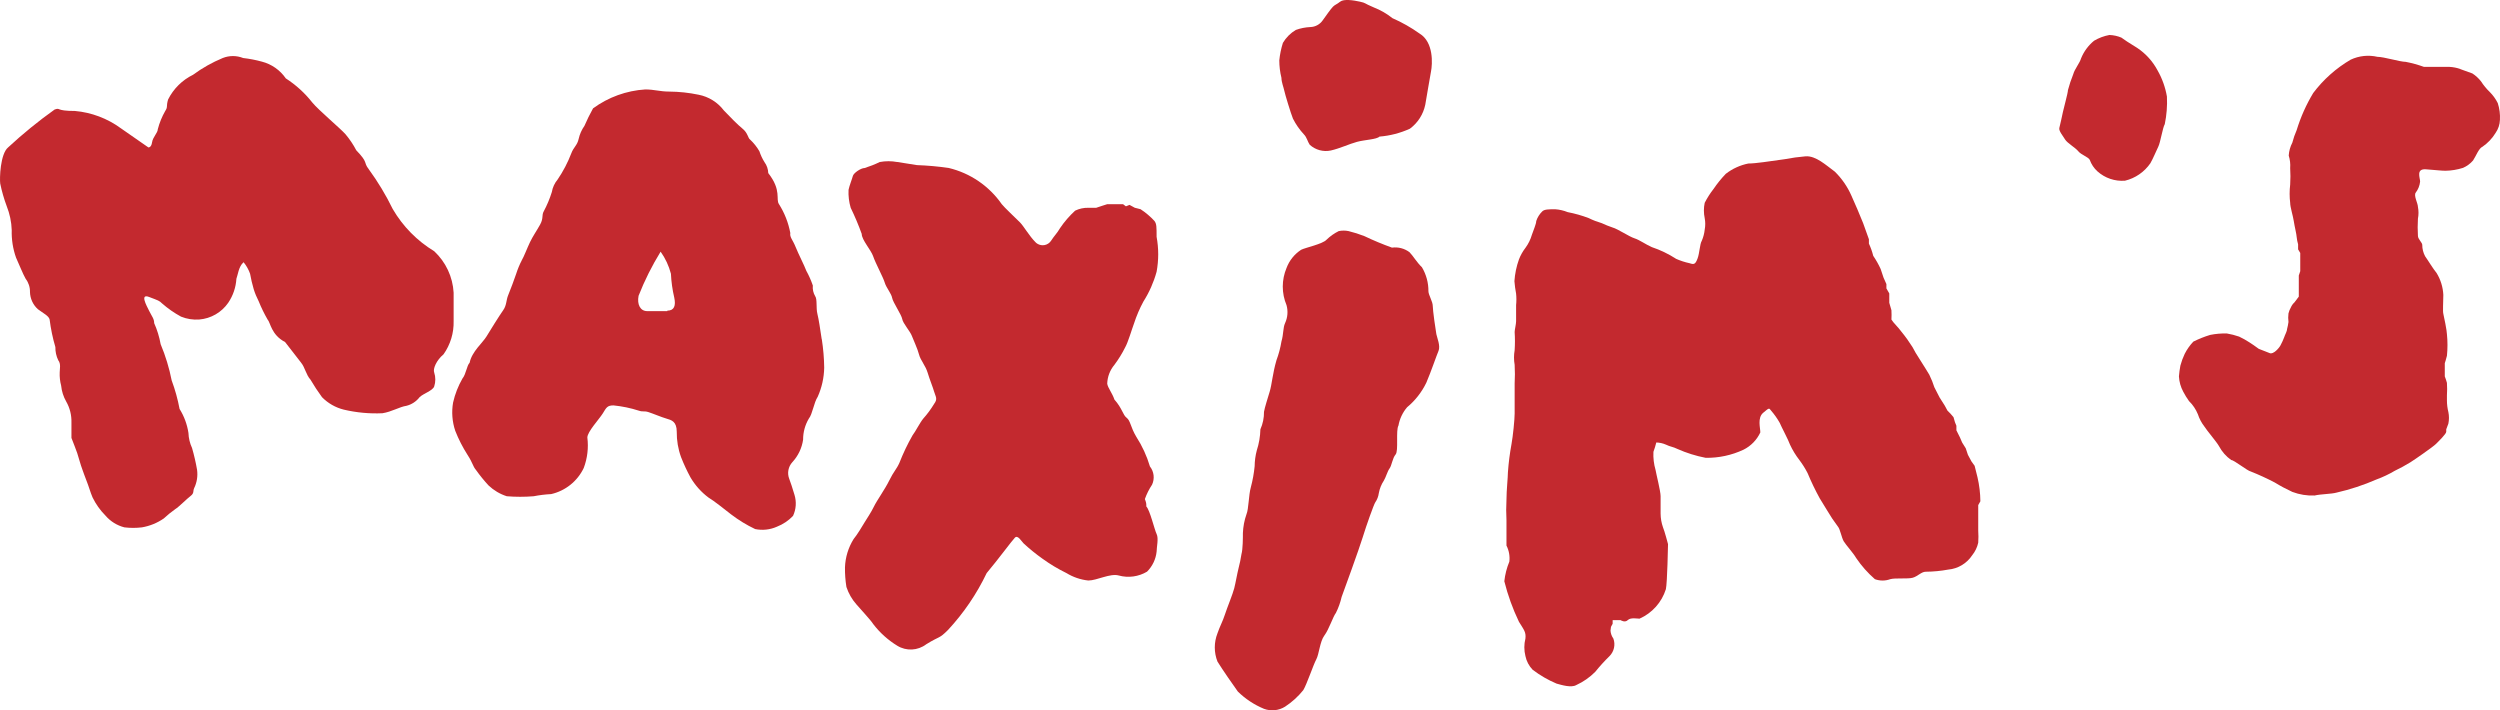
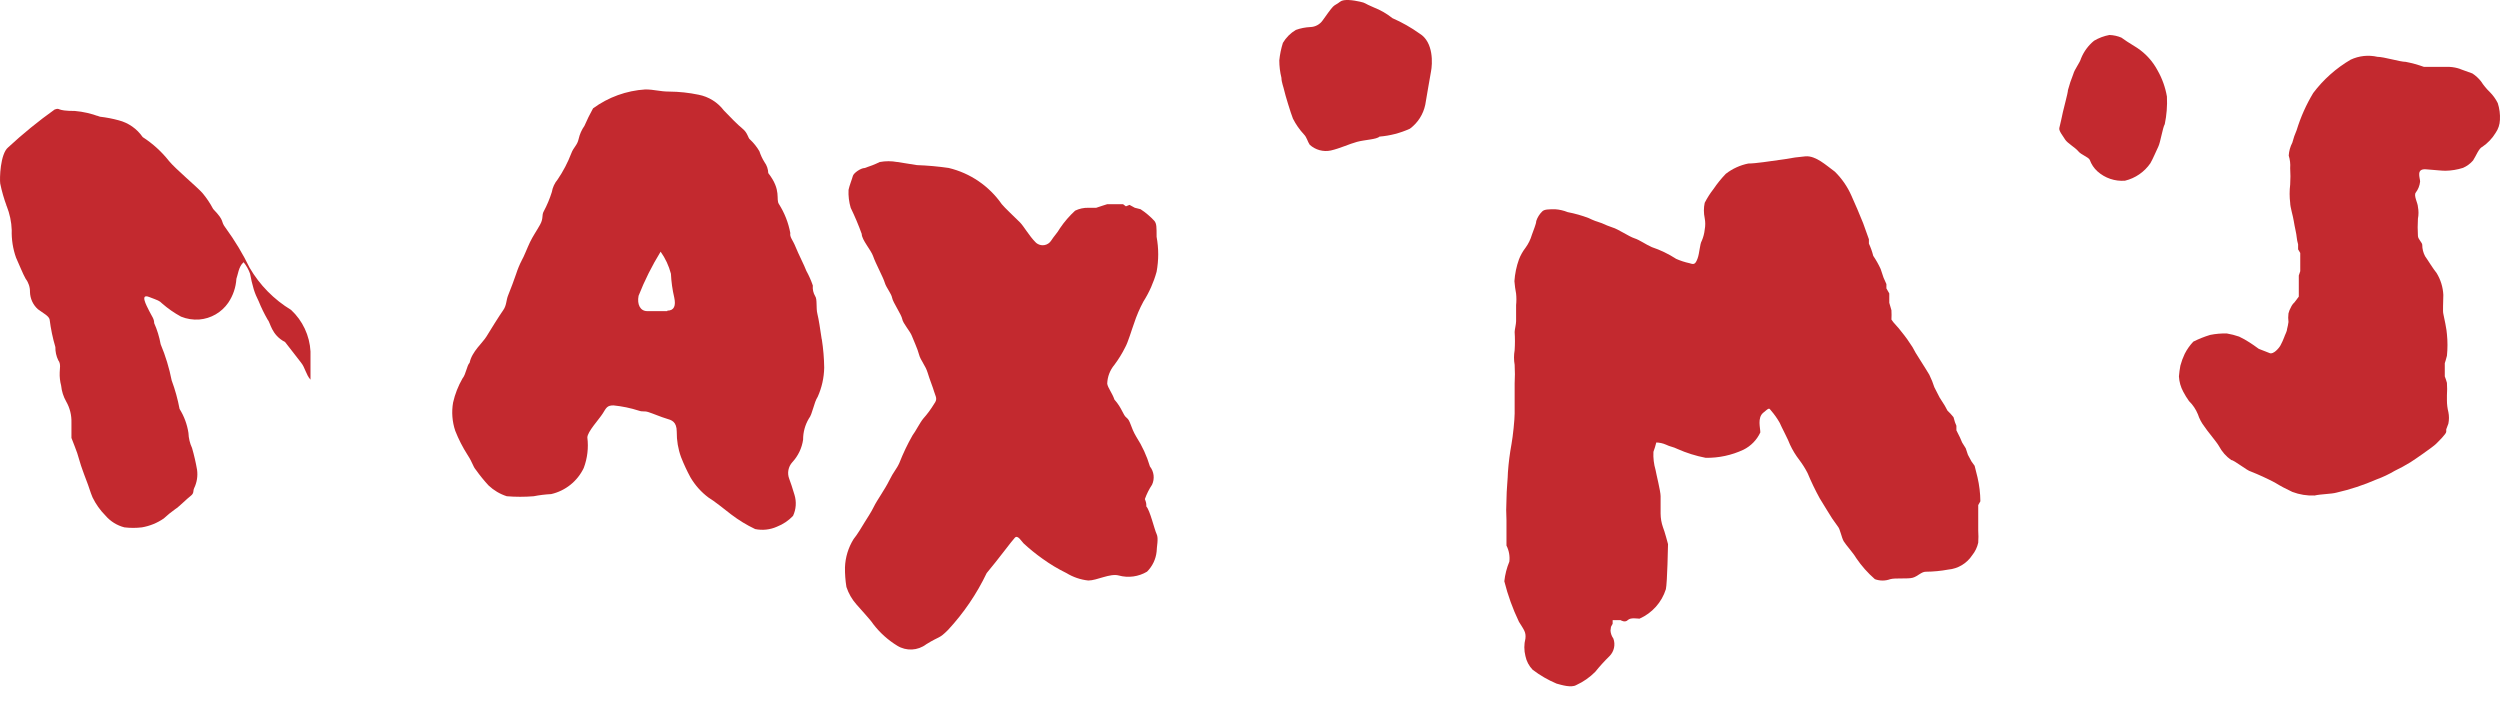
<svg xmlns="http://www.w3.org/2000/svg" viewBox="0 0 1000 284.13" data-name="图层 2" id="_图层_2">
  <defs>
    <style>
      .cls-1 {
        fill: #c3292f;
        stroke-width: 0px;
      }
    </style>
  </defs>
  <g data-name="图层 1" id="_图层_1-2">
    <g>
-       <path d="M59.34,58.96l-11.03-7.67c-5.37-3.92-11.7-6.31-18.31-6.9-8.05,0-5.56-1.44-8.15-.58-6.52,4.65-12.73,9.71-18.6,15.15C.09,61.55-.2,71.43.09,73.44c.63,3.07,1.5,6.08,2.59,9.01,1.21,3.06,1.9,6.3,2.01,9.59-.11,3.75.47,7.49,1.73,11.03,1.25,2.68,2.68,6.42,3.84,8.44,1.16,1.51,1.77,3.37,1.73,5.27.06,2.64,1.2,5.14,3.16,6.9,2.01,1.53,4.41,2.68,4.7,4.12.47,3.73,1.23,7.42,2.3,11.03-.04,1.82.36,3.63,1.15,5.27,1.15,1.44.58,3.45.58,4.89-.07,1.78.12,3.55.58,5.27.22,2.23.9,4.38,2.01,6.33,1.47,2.56,2.2,5.48,2.11,8.44v6.14c.86,2.3,1.73,4.31,2.3,6.04s1.44,4.99,2.01,6.42.86,2.59,1.73,4.7c.86,2.11,1.53,4.6,2.4,6.62,1.31,2.7,3.06,5.16,5.18,7.29,1.98,2.31,4.63,3.95,7.57,4.7,2.32.28,4.68.28,7,0,3.13-.53,6.11-1.74,8.73-3.55,1.45-1.35,2.99-2.6,4.6-3.74,1.44-.86,4.6-4.12,6.14-5.27s.86-2.01,1.44-3.16c1.09-2.26,1.49-4.8,1.15-7.29-.51-2.94-1.18-5.86-2.01-8.73-.88-1.9-1.37-3.95-1.44-6.04-.52-3.4-1.72-6.67-3.55-9.59-.73-3.89-1.78-7.7-3.16-11.41-.98-4.96-2.45-9.81-4.41-14.48-.52-2.91-1.39-5.74-2.59-8.44,0-1.73-.86-2.59-2.01-4.89s-3.74-7,0-5.56,4.03,1.44,5.18,2.59c2.32,2.03,4.86,3.8,7.57,5.27,2.31.94,4.8,1.33,7.29,1.15,4.68-.38,8.94-2.85,11.6-6.71,1.93-2.85,3.05-6.16,3.26-9.59.58-1.44.86-4.89,2.88-6.62,1.12,1.38,1.99,2.93,2.59,4.6.37,2.07.85,4.12,1.44,6.14.52,1.69,1.2,3.32,2.01,4.89,1.01,2.51,2.2,4.94,3.55,7.29,1.15,1.15,1.44,6.14,7,9.01,1.44,1.73,4.6,6.04,6.33,8.15s2.01,4.89,3.84,6.9c1.41,2.41,2.95,4.75,4.6,7,2.39,2.44,5.41,4.17,8.73,4.99,5.05,1.19,10.25,1.68,15.44,1.44,3.74-.58,6.9-2.59,9.59-2.97,2.1-.52,3.95-1.74,5.27-3.45,1.44-1.44,5.27-2.59,5.85-4.31.59-1.81.59-3.75,0-5.56-.58-1.44.86-4.89,3.74-7.29,2.75-3.89,4.16-8.57,4.03-13.33v-11.31c-.35-6.32-3.13-12.27-7.77-16.59-6.85-4.15-12.56-9.95-16.59-16.88-2.72-5.58-5.93-10.9-9.59-15.92-2.3-2.97,0-2.4-4.99-7.57-1.2-2.29-2.65-4.45-4.31-6.42-2.01-2.3-10.74-9.59-13.33-12.75-2.96-3.76-6.52-7-10.55-9.59-2.28-3.32-5.69-5.71-9.59-6.71-2.45-.67-4.95-1.15-7.48-1.44-2.62-1.04-5.53-1.04-8.15,0-4.22,1.75-8.21,4-11.89,6.71-4.31,2.11-7.82,5.58-9.97,9.88-.86,2.88,0,2.88-1.15,4.6-1.31,2.29-2.31,4.74-2.97,7.29,0,1.44-2.01,3.16-2.3,5.27s-1.44,2.01-1.44,2.01Z" class="cls-1" />
+       <path d="M59.34,58.96l-11.03-7.67c-5.37-3.92-11.7-6.31-18.31-6.9-8.05,0-5.56-1.44-8.15-.58-6.52,4.65-12.73,9.71-18.6,15.15C.09,61.55-.2,71.43.09,73.44c.63,3.07,1.5,6.08,2.59,9.01,1.21,3.06,1.9,6.3,2.01,9.59-.11,3.75.47,7.49,1.73,11.03,1.25,2.68,2.68,6.42,3.84,8.44,1.16,1.51,1.77,3.37,1.73,5.27.06,2.64,1.2,5.14,3.16,6.9,2.01,1.53,4.41,2.68,4.7,4.12.47,3.73,1.23,7.42,2.3,11.03-.04,1.82.36,3.63,1.15,5.27,1.15,1.44.58,3.45.58,4.89-.07,1.78.12,3.55.58,5.27.22,2.23.9,4.38,2.01,6.33,1.47,2.56,2.2,5.48,2.11,8.44v6.14c.86,2.3,1.73,4.31,2.3,6.04s1.44,4.99,2.01,6.42.86,2.59,1.73,4.7c.86,2.11,1.53,4.6,2.4,6.62,1.31,2.7,3.06,5.16,5.18,7.29,1.98,2.31,4.63,3.95,7.57,4.7,2.32.28,4.68.28,7,0,3.13-.53,6.11-1.74,8.73-3.55,1.45-1.35,2.99-2.6,4.6-3.74,1.44-.86,4.6-4.12,6.14-5.27s.86-2.01,1.44-3.16c1.09-2.26,1.49-4.8,1.15-7.29-.51-2.94-1.18-5.86-2.01-8.73-.88-1.9-1.37-3.95-1.44-6.04-.52-3.4-1.72-6.67-3.55-9.59-.73-3.89-1.78-7.7-3.16-11.41-.98-4.96-2.45-9.81-4.41-14.48-.52-2.91-1.39-5.74-2.59-8.44,0-1.73-.86-2.59-2.01-4.89s-3.74-7,0-5.56,4.03,1.44,5.18,2.59c2.32,2.03,4.86,3.8,7.57,5.27,2.31.94,4.8,1.33,7.29,1.15,4.68-.38,8.94-2.85,11.6-6.71,1.93-2.85,3.05-6.16,3.26-9.59.58-1.44.86-4.89,2.88-6.62,1.12,1.38,1.99,2.93,2.59,4.6.37,2.07.85,4.12,1.44,6.14.52,1.69,1.2,3.32,2.01,4.89,1.01,2.51,2.2,4.94,3.55,7.29,1.15,1.15,1.44,6.14,7,9.01,1.44,1.73,4.6,6.04,6.33,8.15s2.01,4.89,3.84,6.9v-11.31c-.35-6.32-3.13-12.27-7.77-16.59-6.85-4.15-12.56-9.95-16.59-16.88-2.72-5.58-5.93-10.9-9.59-15.92-2.3-2.97,0-2.4-4.99-7.57-1.2-2.29-2.65-4.45-4.31-6.42-2.01-2.3-10.74-9.59-13.33-12.75-2.96-3.76-6.52-7-10.55-9.59-2.28-3.32-5.69-5.71-9.59-6.71-2.45-.67-4.95-1.15-7.48-1.44-2.62-1.04-5.53-1.04-8.15,0-4.22,1.75-8.21,4-11.89,6.71-4.31,2.11-7.82,5.58-9.97,9.88-.86,2.88,0,2.88-1.15,4.6-1.31,2.29-2.31,4.74-2.97,7.29,0,1.44-2.01,3.16-2.3,5.27s-1.44,2.01-1.44,2.01Z" class="cls-1" />
      <path d="M358.89,64.81c-2.31-.43-4.69-.43-7,0-1.95.95-3.97,1.75-6.04,2.4-1.53,0-4.41,2.01-4.7,3.16s-1.44,4.03-1.73,5.56c-.12,2.43.17,4.86.86,7.19,1.65,3.4,3.13,6.89,4.41,10.45,0,2.4,3.74,6.42,4.6,9.01s4.03,8.44,4.6,10.45,2.68,4.41,2.97,6.14,3.74,6.71,4.03,8.44,3.16,4.89,3.84,6.71,2.3,5.18,2.88,7.48,2.59,4.41,3.45,7.29,2.01,5.56,2.59,7.57,1.53,2.88,0,4.89c-1.25,2.08-2.69,4.04-4.31,5.85-1.44,1.73-3.16,5.27-4.31,6.71-2.02,3.54-3.78,7.23-5.27,11.03-1.15,2.59-2.3,3.45-4.03,7s-4.99,8.05-6.14,10.45-2.88,4.89-3.74,6.33-2.97,4.99-4.41,6.71c-2.12,3.4-3.31,7.31-3.45,11.31-.04,2.63.16,5.26.58,7.86.85,2.58,2.22,4.96,4.03,7,1.44,1.73,5.56,6.04,6.71,7.86,2.64,3.44,5.89,6.37,9.59,8.63,3.61,2.23,8.23,2,11.6-.58,5.56-3.45,4.99-2.01,8.73-5.75,6.26-6.75,11.47-14.41,15.44-22.72,4.6-5.47,10.16-13.04,11.31-14.19s2.59,1.44,3.45,2.3c2.39,2.21,4.92,4.26,7.57,6.14,3.03,2.19,6.23,4.11,9.59,5.75,2.65,1.62,5.63,2.64,8.73,2.97,3.45,0,8.73-2.97,12.18-2.01,3.82,1.05,7.91.49,11.31-1.53,2.17-2.16,3.53-5.01,3.84-8.05,0-1.82.86-5.27,0-7s-2.68-9.59-4.12-11.03c0-1.15,0-1.44-.58-2.97.72-2.03,1.69-3.96,2.88-5.75,1.11-2.4.78-5.22-.86-7.29-1.25-4.2-3.09-8.21-5.47-11.89-2.3-3.84-2.3-6.42-3.84-7.57s-1.73-3.74-4.89-7.29c-.86-2.59-2.59-4.6-2.88-6.33.08-2.78,1.09-5.44,2.88-7.57,1.64-2.2,3.09-4.54,4.31-7,1.15-2.01,2.68-7.29,3.55-9.59.98-3.01,2.23-5.94,3.74-8.73,2.34-3.68,4.11-7.69,5.27-11.89.86-4.63.86-9.37,0-14,0-4.03,0-5.18-.86-6.33-1.65-1.79-3.52-3.37-5.56-4.7l-2.3-.58-2.11-1.15-1.44.58-1.15-.86h-6.33l-1.82.58-2.59.86h-3.16c-1.82-.04-3.63.35-5.27,1.15-2.28,2.09-4.31,4.44-6.04,7-1.15,2.01-2.4,3.16-3.55,4.99-1.2,1.87-3.69,2.41-5.56,1.21-.28-.18-.54-.39-.76-.64-2.4-2.4-4.7-6.42-6.14-7.86s-6.42-6.14-7.29-7.29c-5.05-7.26-12.59-12.41-21.19-14.48-4.23-.62-8.48-1-12.75-1.15l-7.86-1.25Z" class="cls-1" />
-       <path d="M535.51,92.43c-1.8.89-3.45,2.05-4.89,3.45-1.53,1.73-8.44,3.16-10.16,4.03-2.68,1.74-4.73,4.29-5.85,7.29-2,4.75-2,10.11,0,14.86.67,2.39.46,4.94-.58,7.19-.86,1.82-.58,4.41-1.44,7.29-.42,2.58-1.1,5.12-2.01,7.57-1.53,5.27-1.82,9.59-2.68,12.46-.86,2.88-2.01,6.42-2.3,8.15.03,2.41-.46,4.8-1.44,7-.07,2.87-.56,5.71-1.44,8.44-.55,2.07-.84,4.19-.86,6.33-.28,2.85-.79,5.67-1.53,8.44-.86,2.97-.86,8.73-1.73,10.74-.86,2.44-1.34,4.99-1.44,7.57,0,1.73,0,6.42-.58,8.44-.28,1.87-.67,3.73-1.15,5.56-.58,2.3-1.15,5.75-1.73,8.05s-2.88,7.86-3.74,10.55c-.86,2.68-2.11,4.89-2.97,7.48-1.43,3.64-1.43,7.68,0,11.31,2.01,3.26,6.42,9.59,8.15,11.99,3.01,2.95,6.56,5.29,10.45,6.9,2.79,1.04,5.91.72,8.44-.86,2.76-1.81,5.22-4.04,7.29-6.62,1.44-2.4,4.03-10.16,5.18-12.27s1.44-7.19,3.26-9.59c1.82-2.4,3.45-7.57,4.6-9.01,1.02-2.04,1.79-4.2,2.3-6.42.86-2.3,7-19.18,8.44-23.88s4.41-13.04,4.99-13.9c.77-1.11,1.27-2.4,1.44-3.74.33-1.78,1.01-3.48,2.01-4.99.86-1.44,1.44-3.74,2.3-4.89s1.15-4.12,2.4-5.56,0-9.59,1.15-11.6c.48-2.69,1.67-5.21,3.45-7.29,3.23-2.67,5.84-6.01,7.67-9.78,2.01-4.7,4.03-10.74,4.89-12.75s-.58-5.27-.86-6.71-1.44-9.59-1.44-11.31-1.73-4.41-1.73-5.85c.03-3.37-.87-6.69-2.59-9.59-2.11-2.01-3.55-4.6-4.99-6.04-2.01-1.5-4.52-2.15-7-1.82-3.75-1.35-7.43-2.88-11.03-4.6-2.06-.81-4.18-1.48-6.33-2.01-1.3-.27-2.63-.27-3.93,0Z" class="cls-1" />
      <path d="M536.08.66c-1.44,1.15-2.01,1.15-2.88,2.01s-2.88,3.74-4.12,5.47c-1.12,1.62-2.93,2.61-4.89,2.68-2,.09-3.97.47-5.85,1.15-2.13,1.26-3.91,3.04-5.18,5.18-.72,2.28-1.2,4.62-1.44,7,0,2.36.29,4.71.86,7,0,1.73.86,3.74,1.15,5.18s2.59,9.01,3.45,11.12c1.16,2.31,2.65,4.44,4.41,6.33,1.15,1.15,1.44,2.88,2.3,4.12,2.28,2.08,5.42,2.94,8.44,2.3,3.74-.86,7.29-2.59,10.45-3.45s7.86-.96,9.01-2.11c4.21-.34,8.33-1.41,12.18-3.16,3.16-2.33,5.34-5.75,6.14-9.59.58-3.16,1.73-10.45,2.3-13.33s1.15-11.7-4.6-15.15c-3.39-2.42-7.02-4.47-10.83-6.14-2.26-1.81-4.78-3.26-7.48-4.31-4.12-1.73-2.97-1.73-5.56-2.3s-6.42-1.15-7.86,0Z" class="cls-1" />
      <path d="M670.32,103.45c-2.99-1.92-6.21-3.47-9.59-4.6-2.59-1.15-4.89-2.88-7-3.55s-6.62-3.74-8.73-4.31c-1.47-.5-2.91-1.07-4.31-1.73-1.78-.52-3.52-1.19-5.18-2.01-2.73-1.05-5.56-1.85-8.44-2.4-1.59-.64-3.27-1.03-4.99-1.15-2.59,0-4.31,0-5.18.86-1.09,1.07-1.92,2.38-2.4,3.84,0,1.15-1.15,3.74-1.73,5.47-.55,1.9-1.42,3.68-2.59,5.27-1.08,1.4-1.95,2.95-2.59,4.6-1.01,2.81-1.62,5.75-1.82,8.73.13,1.67.36,3.34.67,4.99.16,1.53.16,3.07,0,4.6v6.42c0,1.15-.58,3.45-.58,4.31.16,2.43.16,4.86,0,7.29-.34,1.93-.34,3.91,0,5.85.14,2.49.14,4.99,0,7.48v11.99c0,2.4-.67,9.01-1.25,12.18-.69,3.74-1.17,7.52-1.44,11.31,0,2.01-.58,7.29-.58,11.03-.15,2.71-.15,5.44,0,8.15v10.16c1.01,1.98,1.41,4.22,1.15,6.42-1.04,2.51-1.72,5.16-2.01,7.86,1.4,5.58,3.36,11.01,5.85,16.2,2.01,3.26,2.88,4.12,2.59,6.71-.58,2.3-.58,4.7,0,7,.42,2.06,1.42,3.95,2.88,5.47,2.95,2.25,6.17,4.12,9.59,5.56,2.11.58,5.85,1.73,7.86.58,2.82-1.29,5.39-3.08,7.57-5.27,1.79-2.22,3.71-4.33,5.75-6.33,1.82-1.84,2.42-4.57,1.53-7-.67-.93-1.06-2.02-1.15-3.16l.19-1.53h0l.67-1.25v-1.44h3.16s1.73,1.15,2.88,0,3.84-.58,4.7-.58c5.05-2.23,8.89-6.53,10.55-11.79.58-2.59.86-18.03.86-18.03,0,0-1.44-5.47-2.01-6.71-.62-1.76-.94-3.6-.96-5.47v-7c0-2.01-1.73-8.73-2.01-10.45-.69-2.36-.99-4.83-.86-7.29.45-1.23.83-2.47,1.15-3.74,1.32.04,2.63.33,3.84.86,1.73.86,2.88.86,4.6,1.73,3.63,1.61,7.42,2.8,11.31,3.55,5.23.08,10.41-1.03,15.15-3.26,2.95-1.47,5.32-3.91,6.71-6.9,0-1.82-1.25-5.85,1.15-7.86s2.3-2.01,3.16-.86c1.31,1.51,2.47,3.15,3.45,4.89.58,1.44,3.55,7,4.12,8.73,1.01,2.18,2.27,4.24,3.74,6.14,1.23,1.63,2.32,3.36,3.26,5.18,1.45,3.47,3.08,6.87,4.89,10.16l2.88,4.7c1.34,2.29,2.81,4.5,4.41,6.62.86.96,1.44,4.41,2.3,5.85s3.84,4.7,4.99,6.71c2.12,3.13,4.63,5.96,7.48,8.44,1.98.73,4.16.73,6.14,0,2.01-.58,7,0,9.01-.58s3.45-2.4,5.18-2.4c3.02-.02,6.04-.31,9.01-.86,3.91-.35,7.44-2.47,9.59-5.75,1.17-1.45,1.99-3.16,2.4-4.99.11-1.63.11-3.26,0-4.89v-10.16l.86-1.53c-.03-3.23-.42-6.44-1.15-9.59l-1.15-4.6-1.25-1.73-1.44-2.68-.86-2.59-1.44-2.3-.86-2.01-1.44-2.88v-1.82l-.58-1.44-.58-2.01-1.25-1.44-1.15-1.15-1.15-2.11-2.01-3.16-2.11-4.12-.86-2.4-1.15-2.59s-2.97-4.89-4.12-6.62c-.95-1.42-1.81-2.89-2.59-4.41-1.34-2.14-2.81-4.19-4.41-6.14-1.44-2.01-3.16-3.45-4.03-4.89.07-1.25.07-2.49,0-3.74l-.86-2.97v-3.74l-1.15-2.01v-1.73l-1.15-2.59-1.15-3.45c-.84-1.84-1.84-3.6-2.97-5.27-.42-1.68-1-3.32-1.73-4.89v-1.73l-2.3-6.42-2.3-5.56-2.4-5.47c-1.58-3.59-3.82-6.84-6.62-9.59-3.55-2.59-7.57-6.42-11.7-6.14-2.8.23-5.58.62-8.34,1.15-6.14.86-11.7,1.73-14.57,1.73-3.28.66-6.37,2.07-9.01,4.12-1.8,1.87-3.44,3.89-4.89,6.04-1.36,1.73-2.55,3.6-3.55,5.56-.43,2.02-.43,4.11,0,6.14.29,1.52.29,3.08,0,4.6-.16,1.52-.55,3.01-1.15,4.41-.86,1.44-.86,4.89-1.73,7.19s-1.44,2.4-3.16,1.82c-1.91-.41-3.78-1.02-5.56-1.82Z" class="cls-1" />
      <path d="M843.77,13.99c-2.17.4-4.24,1.18-6.14,2.3-2.28,1.87-4.06,4.27-5.18,7-.58,2.01-2.59,4.31-3.16,6.42-.83,2.06-1.54,4.18-2.11,6.33,0,1.15-1.73,7.29-2.01,8.73s-1.15,5.27-1.44,6.42,1.44,3.16,2.3,4.6,4.12,3.26,5.27,4.7,4.03,2.3,4.6,3.45c.63,1.76,1.68,3.34,3.07,4.6,3.01,2.7,6.99,4.06,11.03,3.74,4.13-1,7.75-3.49,10.16-7,1.15-2.01,2.3-4.89,3.16-6.62s1.73-7.57,2.59-9.01c.75-3.62,1.04-7.33.86-11.03-.63-3.67-1.89-7.21-3.74-10.45-1.93-3.64-4.73-6.73-8.15-9.01-3.45-2.11-5.18-3.26-6.33-4.12-1.52-.64-3.15-.99-4.79-1.05Z" class="cls-1" />
      <path d="M984.15,27.61c-1.42-.5-2.91-.79-4.41-.86h-10.16c-2.37-.85-4.81-1.53-7.29-2.01-2.3,0-8.73-2.01-11.31-2.01-3.61-.83-7.39-.43-10.74,1.15-5.82,3.41-10.9,7.94-14.96,13.33-2.81,4.66-5.03,9.66-6.62,14.86-.71,1.61-1.29,3.28-1.73,4.99-.84,1.61-1.33,3.37-1.44,5.18.52,1.61.71,3.3.58,4.99.14,2.2.14,4.41,0,6.62-.29,2.42-.29,4.87,0,7.29,0,1.73,1.15,5.27,1.44,7.29s1.15,5.47,1.15,6.33c.1,1.01.29,2,.58,2.97v2.01l.86,1.44v7.29l-.58,1.73v8.44l-1.73,2.3c-.62.56-1.11,1.24-1.44,2.01-.43.75-.75,1.56-.96,2.4-.15,1.15-.15,2.31,0,3.45-.13.97-.33,1.93-.58,2.88,0,.86-.86,2.3-1.15,3.26-.41,1.08-.89,2.14-1.44,3.16-.58,1.15-2.88,3.74-4.31,3.16l-4.41-1.73-2.01-1.44-1.73-1.15c-1.32-.86-2.7-1.63-4.12-2.3-1.59-.55-3.23-.97-4.89-1.25-2.25-.06-4.5.13-6.71.58-2.31.7-4.55,1.6-6.71,2.68-1.38,1.46-2.54,3.1-3.45,4.89-.72,1.51-1.29,3.08-1.73,4.7-.27,1.43-.46,2.87-.58,4.31.11,2.15.7,4.25,1.73,6.14.68,1.3,1.44,2.55,2.3,3.74,1.53,1.49,2.74,3.29,3.55,5.27.58,1.77,1.45,3.42,2.59,4.89.86,1.44,4.89,6.14,5.85,7.86,1.17,2.21,2.84,4.12,4.89,5.56,1.15,0,6.42,4.31,7.86,4.6,3.27,1.3,6.47,2.77,9.59,4.41,2.26,1.39,4.59,2.63,7,3.74,2.84,1.08,5.88,1.57,8.92,1.44,2.4-.58,6.71-.58,8.73-1.15,5.49-1.25,10.85-3.02,16.01-5.27,2.53-.92,4.97-2.08,7.29-3.45,2.17-1.04,4.28-2.19,6.33-3.45,1.82-1.15,9.01-6.14,10.16-7.29s4.12-4.03,4.12-4.89v-.96l.86-2.3c.31-1.52.31-3.08,0-4.6-.39-1.54-.58-3.11-.58-4.7v-2.01c.11-1.66.11-3.33,0-4.99-.24-.88-.53-1.74-.86-2.59v-5.27s.58-1.73.86-2.97c.29-2.87.29-5.76,0-8.63,0-1.25-1.15-7-1.44-8.15s0-4.7,0-7.57c-.15-3.09-1.07-6.09-2.68-8.73-1.44-1.73-3.74-5.56-4.6-6.71-.76-1.41-1.16-3-1.15-4.6,0-.86-1.73-2.3-1.73-3.55-.14-2.3-.14-4.6,0-6.9.3-1.55.3-3.15,0-4.7,0-1.44-1.82-4.6-.86-5.75.97-1.28,1.57-2.81,1.73-4.41,0-1.44-1.73-5.18,2.3-4.89s6.14.58,7.86.58c2.38-.04,4.74-.43,7-1.15,1.55-.67,2.93-1.69,4.03-2.97,1.15-1.73,2.3-4.89,3.74-5.47,2.13-1.46,3.93-3.36,5.27-5.56,1.06-1.52,1.66-3.32,1.73-5.18.13-2.27-.17-4.55-.86-6.71-.81-1.63-1.88-3.12-3.16-4.41-1.35-1.29-2.54-2.74-3.55-4.31-.97-1.24-2.14-2.31-3.45-3.16l-4.79-1.73Z" class="cls-1" />
      <path d="M328.68,135.67c-.58-3.84-1.15-7.86-1.73-10.16s0-5.85-.86-7c-.77-1.3-1.11-2.81-.96-4.31-.69-2.02-1.56-3.98-2.59-5.85-.86-2.3-3.16-6.71-4.31-9.59-1.15-2.88-2.4-3.84-2.11-5.56-.76-4.09-2.29-7.99-4.51-11.51-1.44-2.01,1.15-5.47-4.31-12.46-.05-1.59-.58-3.13-1.53-4.41-.84-1.35-1.52-2.8-2.01-4.31-1.01-1.74-2.27-3.32-3.74-4.7-.86-.58-.86-2.59-2.97-4.31s-4.89-4.6-7.48-7.29c-2.49-3.29-6.11-5.55-10.16-6.33-3.85-.8-7.77-1.22-11.7-1.25-3.74,0-6.04-.86-9.59-.86-7.55.47-14.8,3.1-20.9,7.57-1.27,2.27-2.42,4.61-3.45,7-1.1,1.56-1.88,3.32-2.3,5.18-.58,2.68-2.01,3.26-2.97,5.85-1.41,3.68-3.25,7.19-5.47,10.45-1.19,1.43-1.99,3.15-2.3,4.99-.84,2.69-1.93,5.29-3.26,7.77-.86,1.53,0,2.68-1.44,5.27-1.44,2.59-2.88,4.6-4.03,7s-2.4,5.75-3.26,7.19c-.92,1.79-1.69,3.65-2.3,5.56-.58,1.73-2.3,6.42-3.16,8.44s-.58,4.03-2.01,6.04-5.27,8.15-6.71,10.55-5.85,6.04-6.71,10.45c-1.15,1.15-1.44,4.6-2.88,6.33-1.71,2.99-2.98,6.22-3.74,9.59-.66,3.78-.36,7.67.86,11.31,1.32,3.35,2.96,6.56,4.89,9.59,2.3,3.55,2.01,4.41,3.45,6.14,1.53,2.15,3.2,4.2,4.99,6.14,2.08,1.96,4.57,3.44,7.29,4.31,3.57.29,7.17.29,10.74,0,2.31-.45,4.65-.74,7-.86,5.72-1.31,10.52-5.16,13.04-10.45,1.46-3.88,1.96-8.06,1.44-12.18,0-2.3,4.7-7.29,6.14-9.59s1.73-3.26,4.31-3.26c3.45.34,6.86,1.05,10.16,2.11,1.73.58,2.01,0,3.84.58s5.18,2.01,7.19,2.59,4.12,1.15,4.12,5.27c-.04,3.46.54,6.91,1.73,10.16,1.08,2.76,2.33,5.45,3.74,8.05,1.86,3.18,4.33,5.95,7.29,8.15,2.01,1.15,6.42,4.7,9.01,6.71,2.99,2.28,6.2,4.24,9.59,5.85,2.94.6,5.99.27,8.73-.96,2.43-.95,4.63-2.42,6.42-4.31,1.24-2.64,1.44-5.65.58-8.44-.86-2.88-1.53-4.89-2.11-6.42-.87-2.26-.38-4.82,1.25-6.62,2.32-2.5,3.82-5.64,4.31-9.01-.01-2.97.78-5.89,2.3-8.44,1.44-1.73,2.01-6.42,3.55-8.73,1.63-3.65,2.51-7.6,2.59-11.6-.05-3.82-.37-7.63-.96-11.41ZM266.93,124.45h-8.05c-2.78,0-4.12-2.68-3.45-6.14,2.41-6.13,5.37-12.03,8.82-17.64,1.9,2.67,3.29,5.66,4.12,8.82.15,3.23.6,6.44,1.34,9.59.67,3.16,0,5.18-2.78,5.18v.19Z" class="cls-1" />
    </g>
  </g>
</svg>